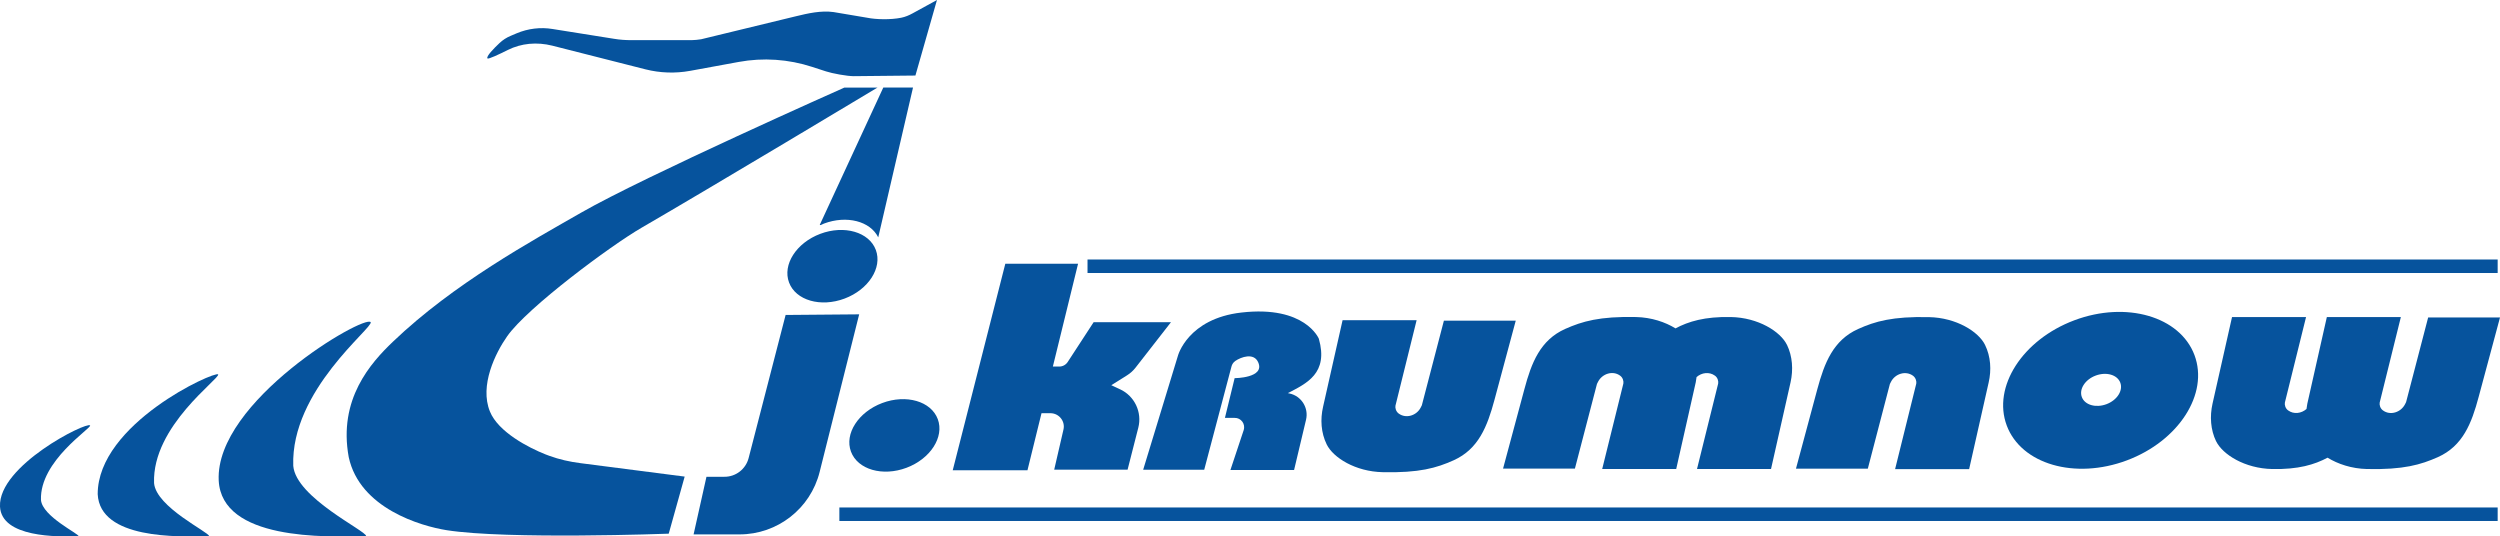
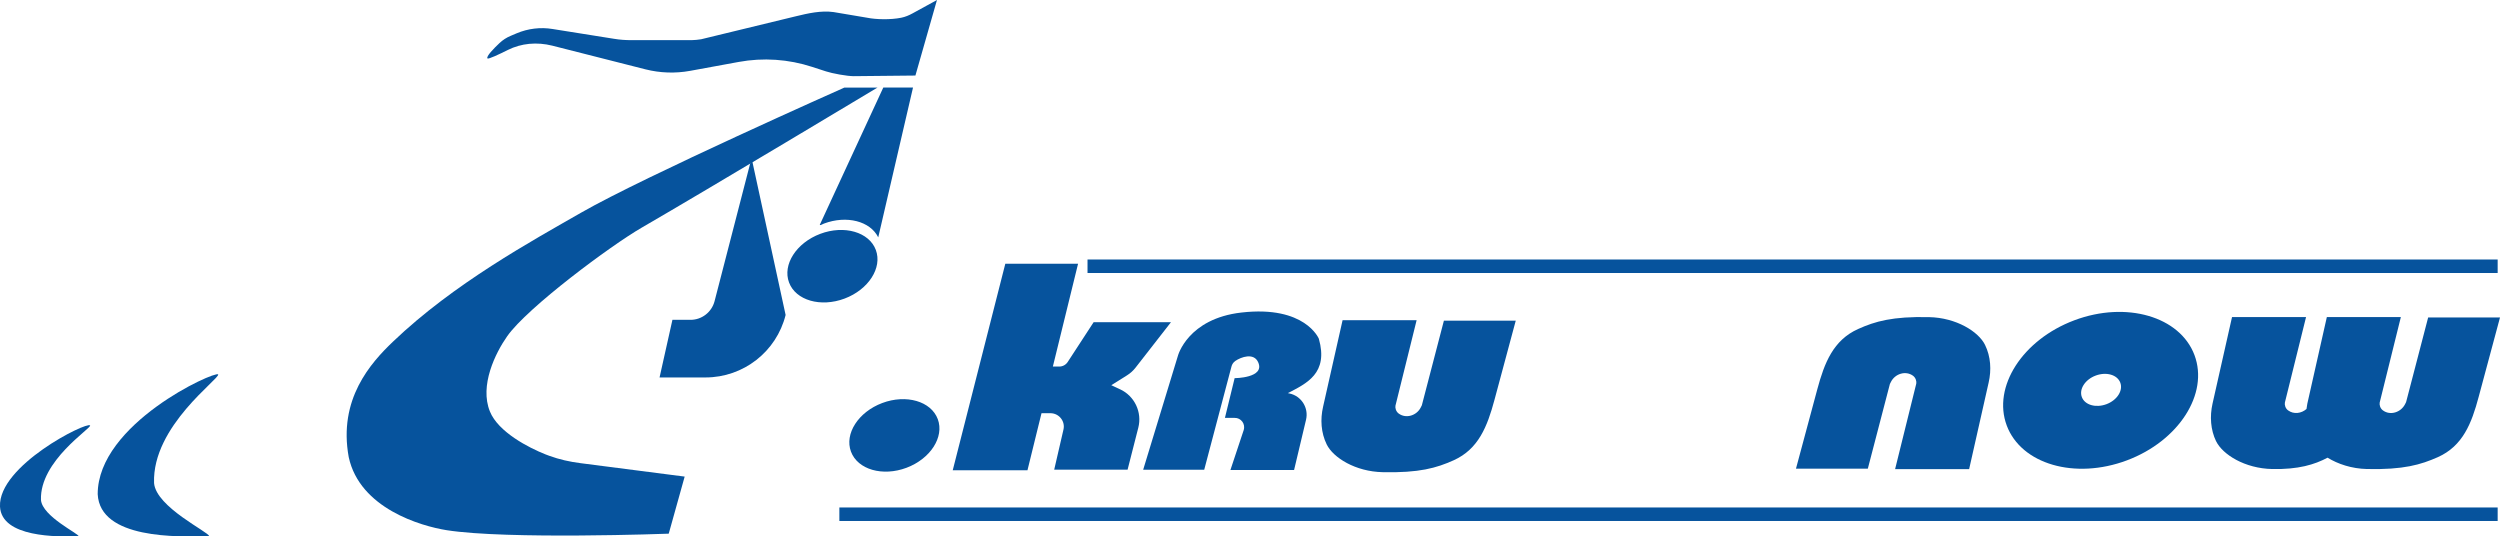
<svg xmlns="http://www.w3.org/2000/svg" id="Ebene_4" viewBox="0 0 277.65 59.58">
  <defs>
    <style>.cls-1{fill:#06539d;}</style>
  </defs>
  <path class="cls-1" d="M124.4,43.24l-.98-.46,1.74-1.09c.37-.23.7-.53.97-.88l3.92-5.03h-8.59l-2.88,4.42c-.21.32-.56.51-.94.51h-.71l2.8-11.42h-8.08l-5.84,22.94h8.3l1.56-6.34h1.02c.94.02,1.63.9,1.42,1.81l-1.03,4.46h8.15l1.19-4.66c.44-1.72-.41-3.51-2.01-4.26Z" />
  <path class="cls-1" d="M137.12,41.99l-1.08,4.42h1.07c.72-.02,1.24.68,1.01,1.37l-1.47,4.42h7.07l1.33-5.59c.31-1.31-.52-2.63-1.84-2.91l-.18-.04h0c2.08-1.08,4.53-2.19,3.44-6.04,0,0-1.51-3.72-8.59-2.91-5.97.68-7.06,4.8-7.06,4.8l-3.86,12.66h6.78l3.03-11.47c.05-.21.2-.46.42-.61.64-.44,2.07-.96,2.55.16.76,1.74-2.63,1.75-2.63,1.75Z" />
  <path class="cls-1" d="M149.11,35.56h8.22l-2.35,9.49h0c-.05.25.05.65.36.88.82.6,2,.22,2.45-.68l.12-.24,2.45-9.4h7.98l-2.37,8.82c-.79,2.93-1.77,5.45-4.53,6.69-1.89.85-3.81,1.41-7.87,1.32-3.03-.06-5.51-1.61-6.23-3.09-.63-1.29-.72-2.77-.4-4.17l2.17-9.63Z" />
  <path class="cls-1" d="M218.69,52.1h-8.22l2.35-9.49h0c.05-.25-.05-.65-.36-.88-.82-.6-2-.22-2.45.68l-.12.24-2.45,9.4h-7.98l2.37-8.82c.79-2.93,1.77-5.45,4.53-6.69,1.89-.85,3.81-1.41,7.87-1.32,3.03.06,5.51,1.61,6.23,3.09.63,1.29.72,2.77.4,4.17l-2.17,9.63Z" />
-   <path class="cls-1" d="M198.46,38.3c-.72-1.48-3.19-3.03-6.23-3.09-2.9-.06-4.7.49-6.15,1.26-1.14-.7-2.66-1.22-4.38-1.26-4.06-.09-5.97.48-7.87,1.32-2.77,1.24-3.75,3.76-4.53,6.69l-2.37,8.82h7.98l2.45-9.4.12-.24c.46-.9,1.64-1.28,2.45-.68.31.22.41.62.36.88l-2.35,9.49h8.22l2.17-9.63c.04-.19.06-.39.09-.58.56-.5,1.41-.62,2.04-.16.31.22.41.62.36.88l-2.35,9.49h8.22l2.17-9.63c.31-1.4.22-2.88-.4-4.17Z" />
  <path class="cls-1" d="M246.12,49c.72,1.48,3.19,3.03,6.23,3.09,2.9.06,4.7-.49,6.15-1.26,1.14.7,2.66,1.22,4.38,1.26,4.06.09,5.97-.48,7.87-1.32,2.77-1.24,3.75-3.76,4.53-6.69l2.37-8.82h-7.98l-2.45,9.4-.12.24c-.46.9-1.64,1.28-2.45.68-.31-.22-.41-.62-.36-.88l2.35-9.49h-8.22l-2.17,9.63c-.04.19-.06.39-.09.58-.56.5-1.41.62-2.04.16-.31-.22-.41-.62-.36-.88l2.35-9.49h-8.22l-2.17,9.63c-.31,1.4-.22,2.88.4,4.17Z" />
  <path class="cls-1" d="M243.72,39.44c-1.61-4.3-7.58-6.03-13.34-3.87-5.76,2.16-9.12,7.39-7.51,11.69,1.61,4.3,7.58,6.03,13.34,3.87,5.76-2.16,9.12-7.39,7.51-11.69ZM233.94,44.89c-1.18.44-2.4.09-2.73-.79-.33-.88.36-1.95,1.54-2.39,1.18-.44,2.4-.09,2.73.79.33.88-.36,1.95-1.54,2.39Z" />
  <path class="cls-1" d="M104.15,46.55c-.74-1.99-3.51-2.79-6.17-1.79-2.66,1-4.21,3.42-3.47,5.4.74,1.99,3.51,2.79,6.17,1.79,2.66-1,4.21-3.42,3.47-5.4Z" />
  <path class="cls-1" d="M97.27,27.76c-.74-1.99-3.51-2.79-6.17-1.79-2.66,1-4.21,3.42-3.47,5.4.74,1.99,3.51,2.79,6.17,1.79,2.66-1,4.21-3.42,3.47-5.4Z" />
-   <path class="cls-1" d="M87.25,34.98l8.17-.07-4.39,17.5c-1.02,4.08-4.69,6.94-8.9,6.94h-5.1s1.43-6.4,1.43-6.4h1.97c1.27.02,2.39-.84,2.71-2.07l4.11-15.9Z" />
+   <path class="cls-1" d="M87.25,34.98c-1.02,4.08-4.69,6.94-8.9,6.94h-5.1s1.43-6.4,1.43-6.4h1.97c1.27.02,2.39-.84,2.71-2.07l4.11-15.9Z" />
  <path class="cls-1" d="M97.54,26.35l3.86-16.63h-3.3l-7.06,15.26.1.02c.12-.06.24-.12.37-.17,2.53-.95,5.14-.26,6.02,1.52Z" />
  <path class="cls-1" d="M101.66,8.41l2.4-8.41-2.7,1.48c-.4.22-.82.4-1.27.49-1.19.24-2.81.2-3.78,0l-3.74-.63c-1.39-.19-2.83.14-4.19.47l-10.51,2.55c-.23.05-.84.1-1.07.1h-6.64c-.66,0-1.31-.04-1.96-.15l-6.84-1.09c-1.34-.22-2.72-.05-3.98.48l-.66.28c-.46.19-.88.46-1.24.8-.63.59-1.52,1.5-1.34,1.71.1.11,1.32-.47,2.26-.94.74-.37,1.55-.6,2.38-.68h0c.85-.08,1.71-.01,2.55.2l10.35,2.63c1.62.41,3.31.47,4.96.17l5.4-.99c2.72-.5,5.53-.31,8.16.55l1.54.5c.69.23,2.34.53,3.07.53l6.85-.07Z" />
  <path class="cls-1" d="M97.48,9.73h-3.71s-22.2,9.86-29.18,13.86c-5.51,3.16-14.21,7.91-20.94,14.35-2.48,2.37-6.1,6.39-4.92,12.83,1.23,5.7,8.04,7.66,10.86,8.11,6.71,1.06,24.68.39,24.68.39l1.77-6.34-11.56-1.49c-1.19-.15-2.36-.41-3.48-.82-.14-.05-.27-.1-.4-.15-1.88-.74-5.27-2.49-6.19-4.77-1.17-2.88.6-6.48,1.92-8.36,2.26-3.21,11.51-10.07,14.91-12.04,7.6-4.4,26.24-15.59,26.24-15.59Z" />
-   <path class="cls-1" d="M41.17,35.78c.3.62-8.9,7.57-8.6,15.96.3,3.54,8.12,7.22,8.09,7.79-4.6.14-16.04.46-16.37-6.17-.41-8.79,16.18-18.45,16.88-17.58Z" />
  <path class="cls-1" d="M24.23,41.58c.22.47-7.35,5.74-7.12,12.07.22,2.68,6.13,5.46,6.11,5.89-3.47.1-12.12.35-12.37-4.66,0-7.82,12.98-13.69,13.38-13.3Z" />
  <path class="cls-1" d="M10.01,47.25c.15.32-5.61,3.92-5.46,8.27.15,1.84,4.2,3.74,4.19,4.04-2.38.07-8.57.14-8.74-3.3-.21-4.55,9.64-9.46,10-9.01Z" />
  <rect class="cls-1" x="120.78" y="28.82" width="156.61" height="1.5" />
  <rect class="cls-1" x="93.22" y="56.36" width="184.17" height="1.5" />
</svg>